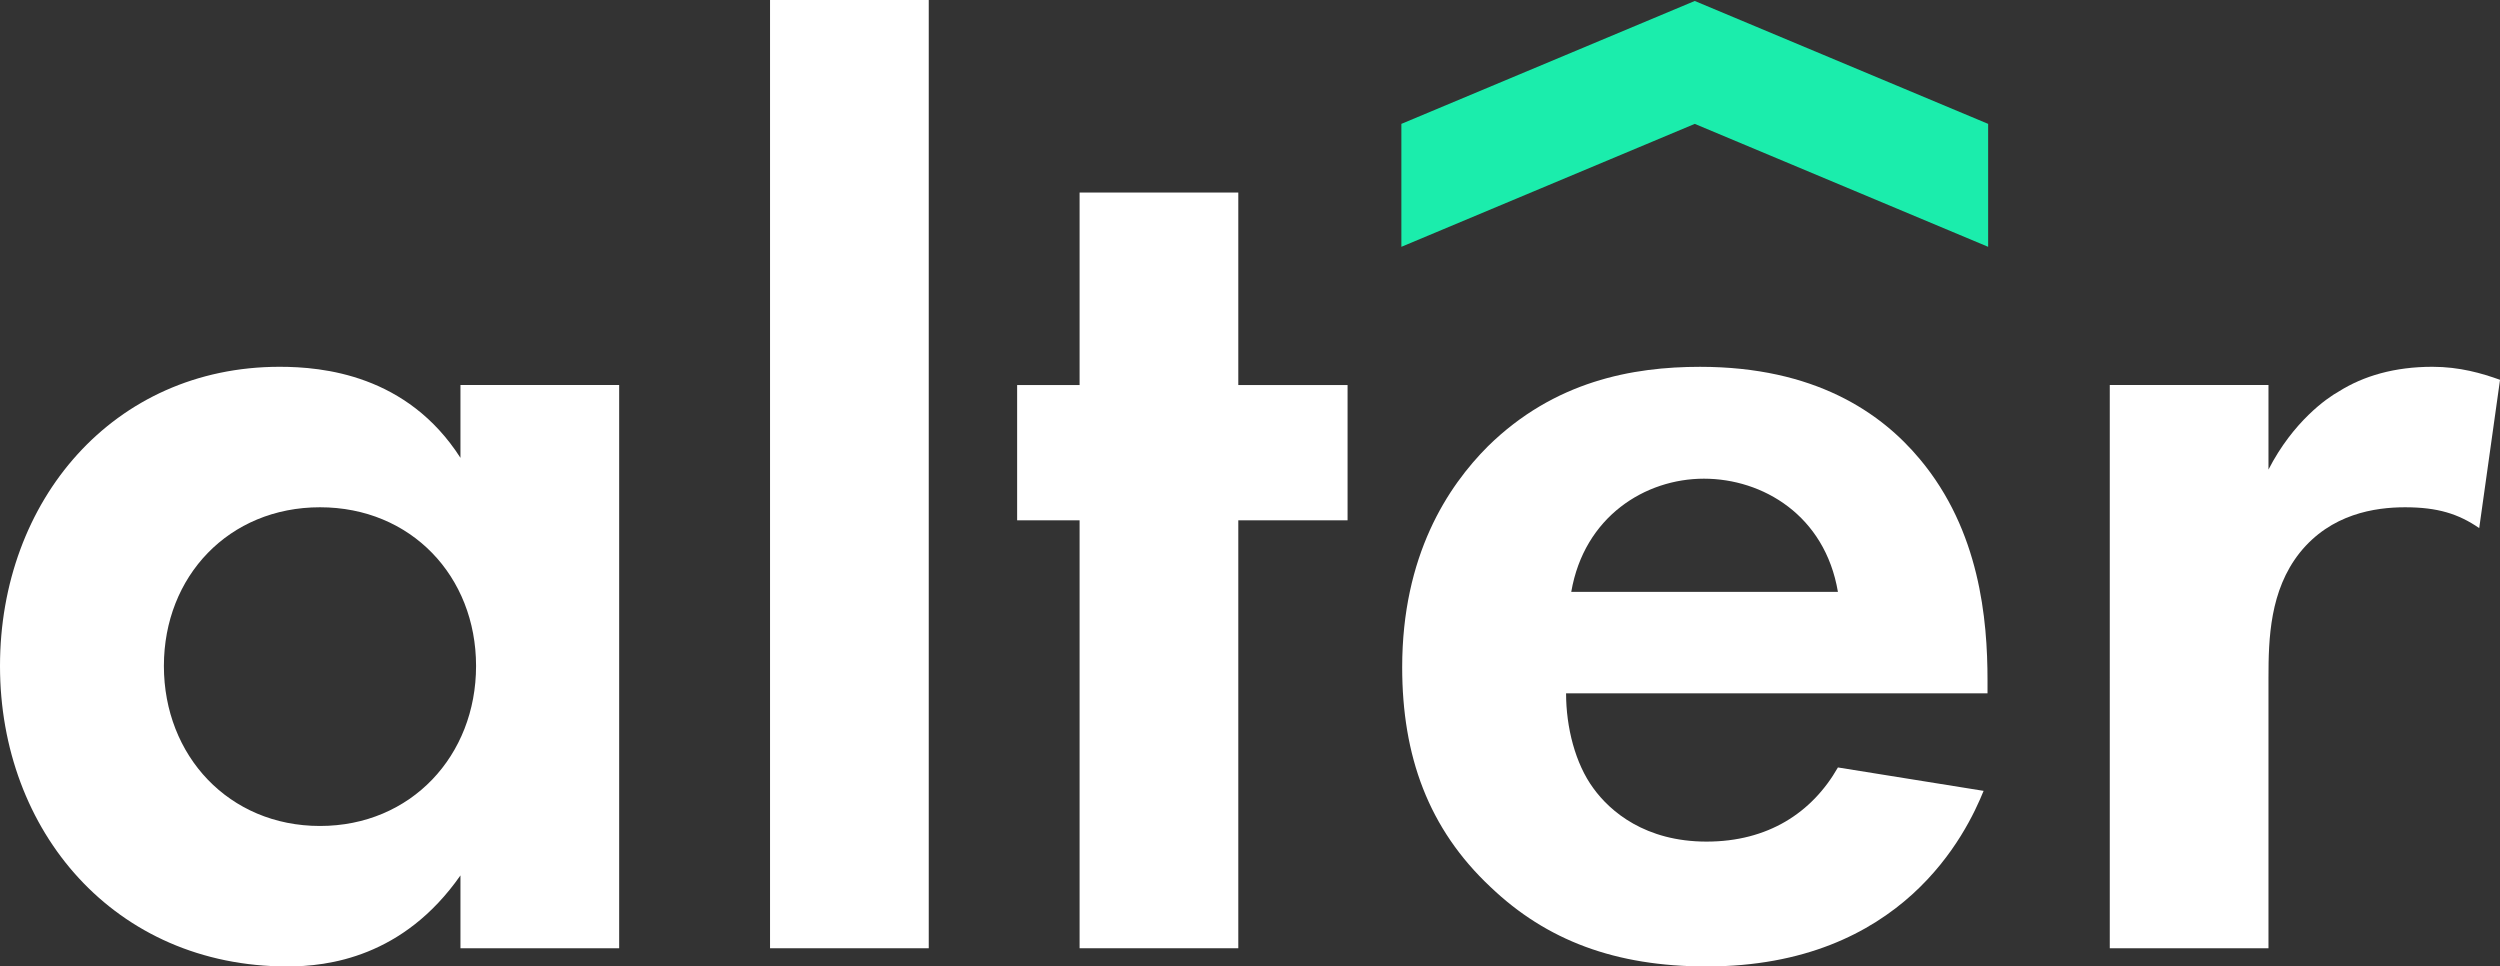
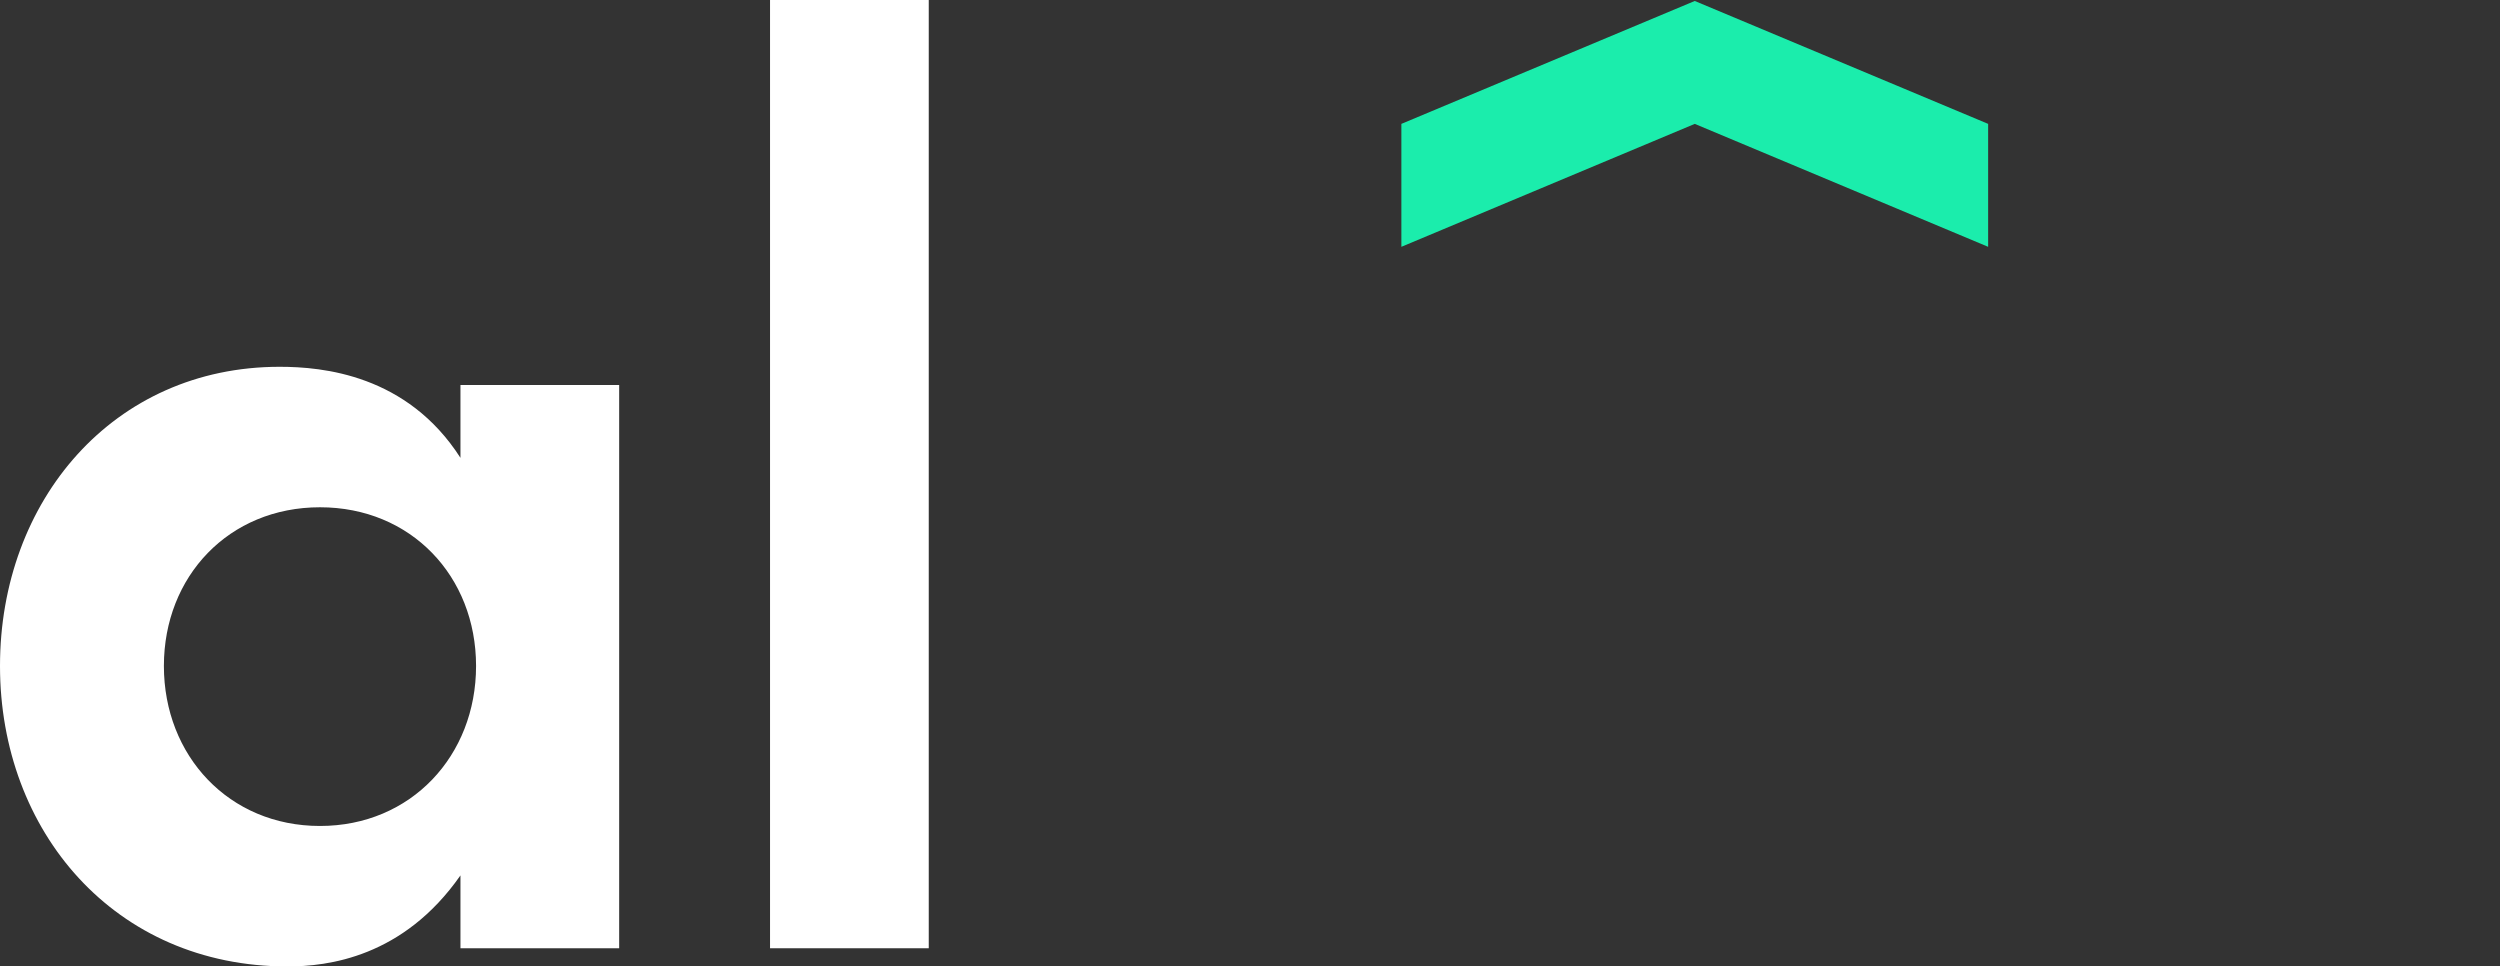
<svg xmlns="http://www.w3.org/2000/svg" id="Capa_2" data-name="Capa 2" viewBox="0 0 801 309.66">
  <rect x="0" y="0" width="801" height="309.66" fill="#333333" stroke="none" />
  <defs>
    <style>      .cls-1 {        fill: #1bedac;      }      .cls-2 {        fill: #fff;      }    </style>
  </defs>
  <g id="Layer_1" data-name="Layer 1">
    <g>
      <g>
        <path class="cls-2" d="M147.53,123.36h50.85v180.46h-50.85v-23.34c-18.34,26.26-42.51,29.17-55.43,29.17C36.67,309.66,0,266.31,0,213.38s36.26-95.86,89.6-95.86c13.75,0,40.84,2.5,57.93,29.17v-23.34ZM52.51,213.38c0,28.76,20.84,51.26,50.01,51.26s50.01-22.5,50.01-51.26-20.84-50.85-50.01-50.85-50.01,22.09-50.01,50.85Z" />
        <path class="cls-2" d="M297.57,0v303.82h-50.85V0h50.85Z" />
-         <path class="cls-2" d="M396.75,166.71v137.11h-50.85v-137.11h-20.01v-43.34h20.01v-61.68h50.85v61.68h35.01v43.34h-35.01Z" />
-         <path class="cls-2" d="M635.55,253.39c-5.42,13.34-25.84,56.26-88.77,56.26-29.17,0-51.26-8.33-69.18-25.42-20.01-18.75-28.34-42.09-28.34-70.43,0-35.84,14.59-57.93,27.51-70.85,21.25-20.84,46.26-25.42,67.93-25.42,36.67,0,57.93,14.59,70.43,29.59,19.17,22.92,21.67,51.26,21.67,70.85v4.17h-135.03c0,10.84,2.92,22.51,8.75,30.42,5.42,7.5,16.67,17.09,36.26,17.09s33.76-9.17,42.09-23.76l46.68,7.5ZM588.87,189.63c-4.17-24.59-24.17-36.26-42.93-36.26s-38.34,12.08-42.51,36.26h85.44Z" />
-         <path class="cls-2" d="M675.97,123.36h50.85v27.09c7.92-15.42,18.75-22.92,22.51-25.01,7.92-5,17.92-7.92,30.01-7.92,8.75,0,15.84,2.08,21.67,4.17l-6.67,47.51c-6.67-4.58-13.34-6.67-23.76-6.67-9.59,0-23.76,2.08-33.76,14.59-9.58,12.09-10,27.51-10,40.01v86.69h-50.85V123.36Z" />
      </g>
      <polygon class="cls-1" points="637 79.08 543 39.69 449 79.08 449 39.69 543 .31 637 39.69 637 79.08" />
    </g>
  </g>
</svg>